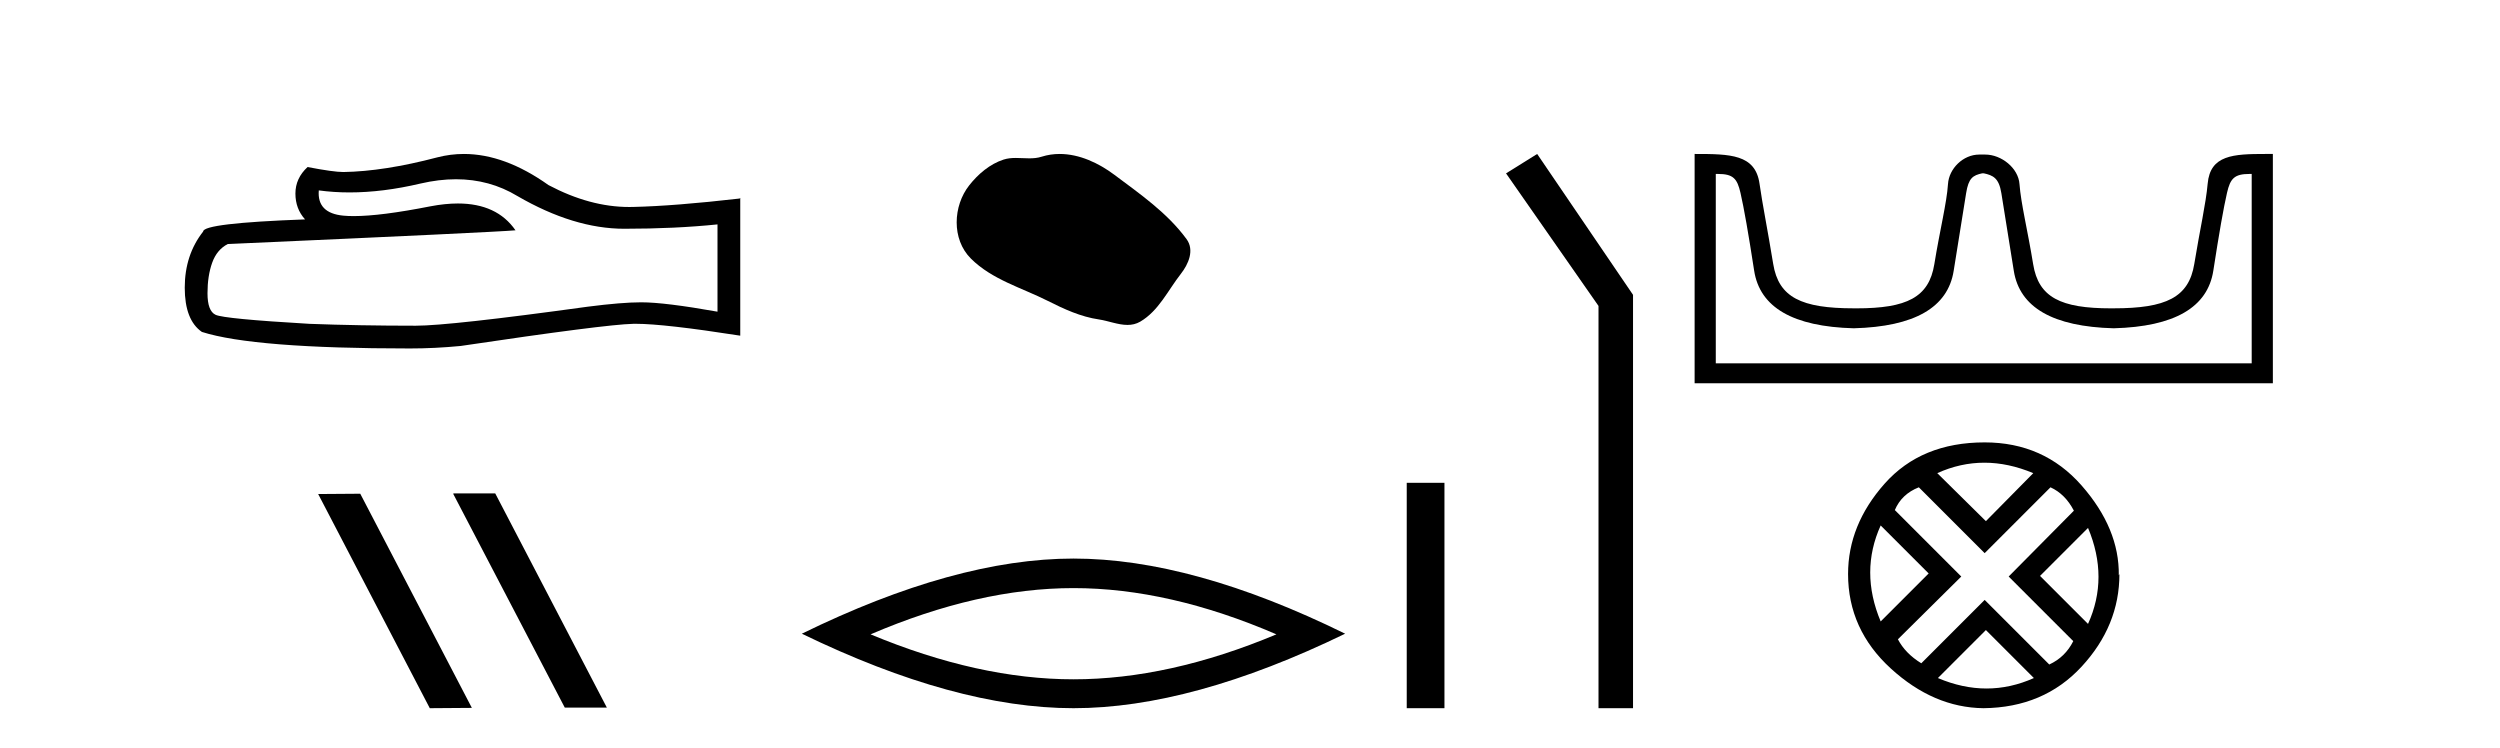
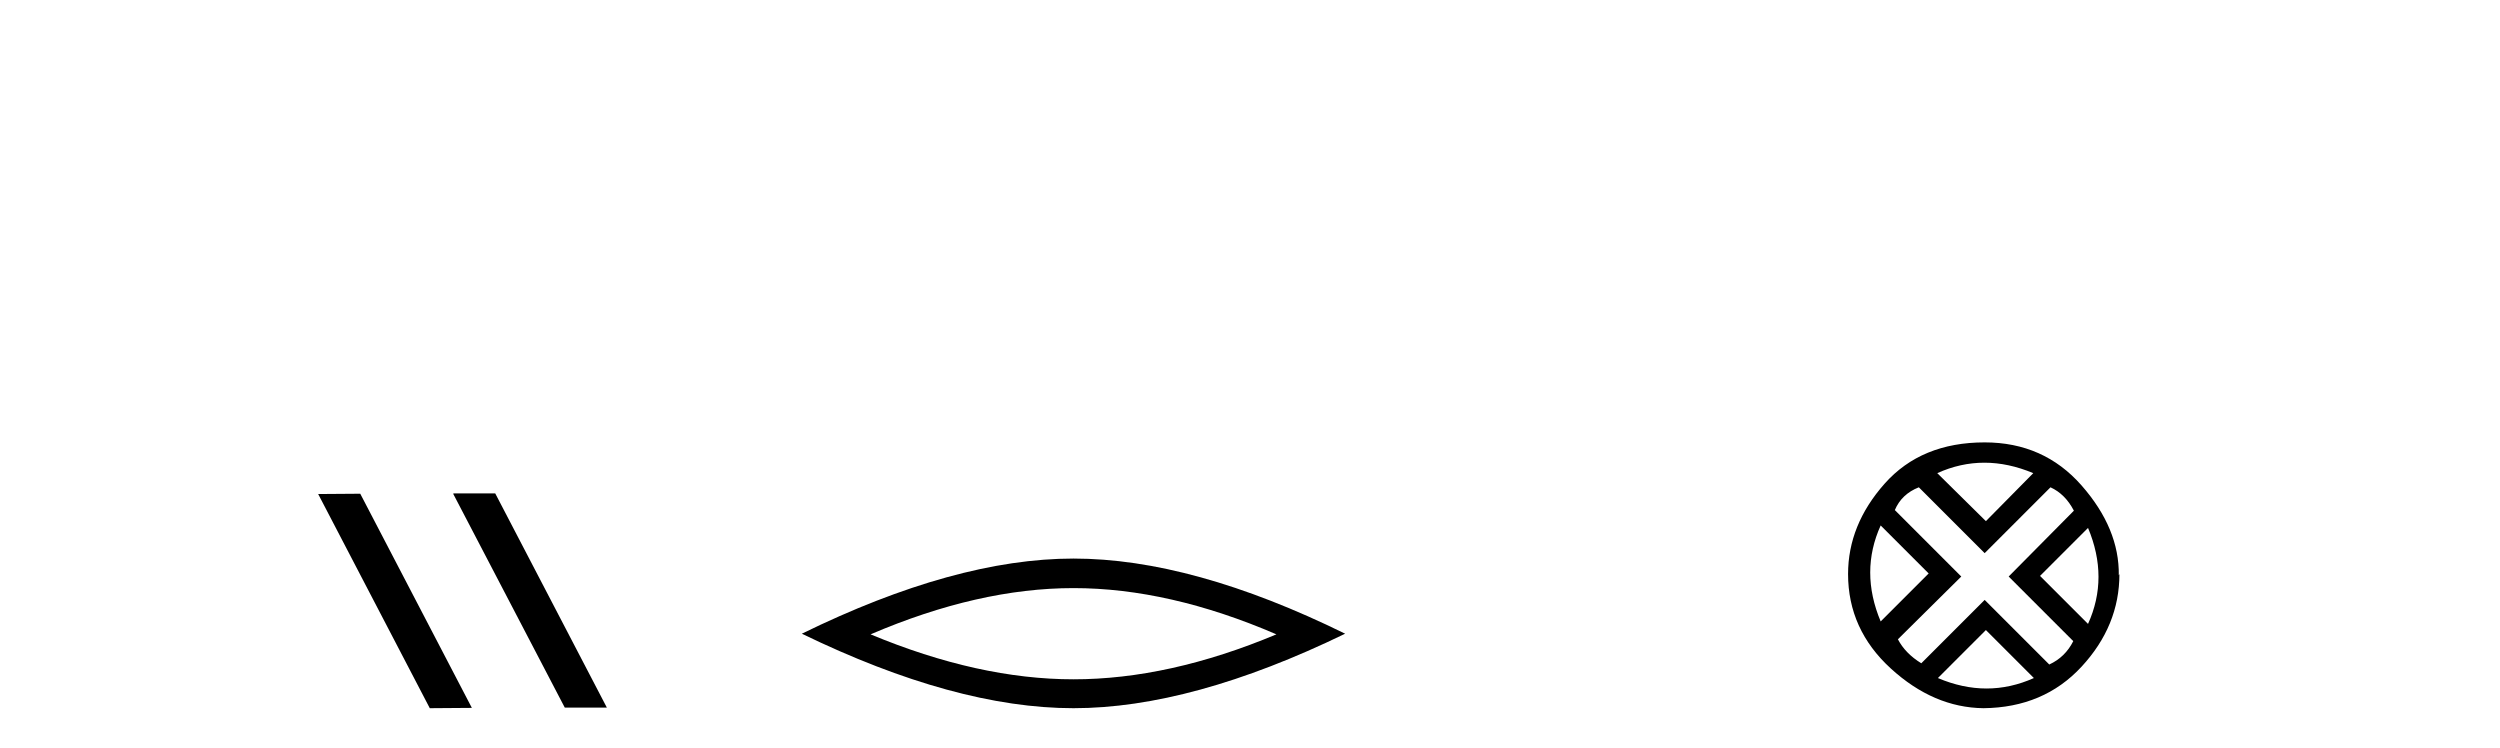
<svg xmlns="http://www.w3.org/2000/svg" width="137.0" height="41.0">
-   <path d="M 24.988 9.823 Q 26.832 9.823 28.352 10.742 Q 31.444 12.536 34.211 12.536 Q 36.996 12.536 39.319 12.297 L 39.319 17.08 Q 36.432 16.567 35.151 16.567 L 35.117 16.567 Q 34.075 16.567 32.213 16.806 Q 24.645 17.849 22.783 17.849 Q 19.691 17.849 16.957 17.746 Q 12.277 17.473 11.815 17.251 Q 11.371 17.046 11.371 16.072 Q 11.371 15.115 11.627 14.398 Q 11.884 13.68 12.482 13.373 Q 27.105 12.724 28.249 12.621 Q 27.231 11.151 25.092 11.151 Q 24.398 11.151 23.586 11.306 Q 20.862 11.842 19.386 11.842 Q 19.075 11.842 18.819 11.818 Q 17.367 11.682 17.47 10.434 L 17.47 10.434 Q 18.286 10.545 19.154 10.545 Q 20.979 10.545 23.039 10.059 Q 24.055 9.823 24.988 9.823 ZM 25.423 8.437 Q 24.683 8.437 23.962 8.624 Q 21.04 9.392 18.819 9.427 Q 18.273 9.427 16.855 9.153 Q 16.189 9.768 16.189 10.605 Q 16.189 11.442 16.718 12.023 Q 11.132 12.228 11.132 12.689 Q 10.124 13.971 10.124 15.764 Q 10.124 17.541 11.064 18.19 Q 13.9 19.096 22.458 19.096 Q 23.825 19.096 25.243 18.959 Q 33.169 17.78 34.69 17.746 Q 34.761 17.744 34.839 17.744 Q 36.401 17.744 40.566 18.395 L 40.566 10.844 L 40.532 10.879 Q 36.962 11.289 34.707 11.34 Q 34.591 11.343 34.475 11.343 Q 32.329 11.343 30.06 10.144 Q 27.66 8.437 25.423 8.437 Z" style="fill:#000000;stroke:none" />
  <path d="M 24.867 27.039 L 24.833 27.056 L 30.949 38.775 L 33.255 38.775 L 27.139 27.039 ZM 19.742 27.056 L 17.436 27.073 L 23.552 38.809 L 25.858 38.792 L 19.742 27.056 Z" style="fill:#000000;stroke:none" />
-   <path d="M 58.07 8.437 C 57.739 8.437 57.407 8.484 57.079 8.588 C 56.859 8.659 56.632 8.677 56.403 8.677 C 56.159 8.677 55.913 8.656 55.669 8.656 C 55.441 8.656 55.215 8.674 54.996 8.745 C 54.246 8.987 53.6 9.539 53.113 10.157 C 52.227 11.281 52.137 13.104 53.203 14.168 C 54.368 15.33 55.991 15.767 57.417 16.487 C 58.309 16.937 59.226 17.361 60.223 17.506 C 60.731 17.581 61.268 17.806 61.786 17.806 C 62.025 17.806 62.26 17.758 62.486 17.626 C 63.499 17.033 64.007 15.906 64.708 15.011 C 65.131 14.471 65.464 13.707 65.024 13.105 C 63.975 11.67 62.481 10.637 61.068 9.579 C 60.209 8.935 59.146 8.437 58.07 8.437 Z" style="fill:#000000;stroke:none" />
  <path d="M 58.828 32.228 Q 64.071 32.228 69.948 34.762 Q 64.071 37.226 58.828 37.226 Q 53.619 37.226 47.707 34.762 Q 53.619 32.228 58.828 32.228 ZM 58.828 30.609 Q 52.352 30.609 43.941 34.727 Q 52.352 38.809 58.828 38.809 Q 65.303 38.809 73.714 34.727 Q 65.338 30.609 58.828 30.609 Z" style="fill:#000000;stroke:none" />
-   <path d="M 77.089 26.458 L 77.089 38.809 L 79.156 38.809 L 79.156 26.458 Z" style="fill:#000000;stroke:none" />
-   <path d="M 84.237 8.437 L 82.531 9.501 L 87.598 16.765 L 87.598 38.809 L 89.49 38.809 L 89.49 16.157 L 84.237 8.437 Z" style="fill:#000000;stroke:none" />
-   <path d="M 108.709 9.497 C 109.219 9.608 109.541 9.752 109.674 10.584 C 109.807 11.416 110.035 12.836 110.357 14.845 C 110.678 16.853 112.504 17.901 115.832 17.99 C 119.161 17.901 120.98 16.847 121.291 14.828 C 121.602 12.809 121.851 11.388 122.04 10.567 C 122.221 9.781 122.441 9.532 123.279 9.532 C 123.316 9.532 123.354 9.532 123.393 9.533 L 123.393 19.909 L 94.025 19.909 L 94.025 9.533 C 94.064 9.532 94.102 9.532 94.139 9.532 C 94.977 9.532 95.197 9.781 95.378 10.567 C 95.567 11.388 95.816 12.809 96.127 14.828 C 96.438 16.847 98.257 17.901 101.586 17.99 C 104.914 17.901 106.74 16.853 107.061 14.845 C 107.383 12.836 107.611 11.416 107.744 10.584 C 107.877 9.752 108.117 9.608 108.627 9.497 ZM 124.154 8.437 C 122.385 8.437 121.118 8.491 120.98 10.068 C 120.883 11.167 120.547 12.62 120.247 14.462 C 119.948 16.304 118.695 16.896 115.832 16.896 C 115.78 16.897 115.729 16.897 115.679 16.897 C 112.925 16.897 111.711 16.298 111.417 14.478 C 111.117 12.626 110.746 11.155 110.668 10.085 C 110.605 9.209 109.679 8.47 108.791 8.47 L 108.463 8.47 C 107.575 8.47 106.803 9.243 106.75 10.085 C 106.685 11.107 106.301 12.626 106.001 14.478 C 105.707 16.298 104.493 16.897 101.739 16.897 C 101.689 16.897 101.637 16.897 101.586 16.896 C 98.723 16.896 97.47 16.304 97.171 14.462 C 96.871 12.62 96.576 11.163 96.422 10.068 C 96.194 8.453 94.818 8.437 92.865 8.437 L 92.865 21.002 L 124.553 21.002 L 124.553 8.437 C 124.417 8.437 124.284 8.437 124.154 8.437 Z" style="fill:#000000;stroke:none" />
  <path d="M 108.743 25.356 Q 110.058 25.356 111.423 25.929 L 108.827 28.559 L 106.163 25.929 Q 107.428 25.356 108.743 25.356 ZM 103.061 28.795 L 105.691 31.425 L 103.061 34.055 Q 101.915 31.324 103.061 28.795 ZM 114.424 28.93 Q 115.571 31.661 114.424 34.19 L 111.794 31.56 L 114.424 28.93 ZM 112.367 26.704 Q 113.177 27.075 113.649 27.986 L 110.075 31.594 L 113.615 35.134 Q 113.177 36.011 112.3 36.415 L 108.76 32.875 L 105.287 36.348 Q 104.41 35.808 104.005 35.033 L 107.478 31.594 L 103.837 27.952 Q 104.208 27.075 105.152 26.704 L 108.76 30.312 L 112.367 26.704 ZM 108.827 34.527 L 111.457 37.157 Q 110.176 37.73 108.861 37.73 Q 107.546 37.73 106.197 37.157 L 108.827 34.527 ZM 108.76 24.243 Q 105.287 24.243 103.28 26.502 Q 101.274 28.761 101.274 31.459 Q 101.274 34.493 103.617 36.634 Q 105.961 38.776 108.692 38.809 Q 111.997 38.776 114.07 36.533 Q 116.144 34.291 116.144 31.459 L 116.144 31.459 L 116.11 31.526 Q 116.144 28.963 114.07 26.603 Q 111.997 24.243 108.76 24.243 Z" style="fill:#000000;stroke:none" />
</svg>